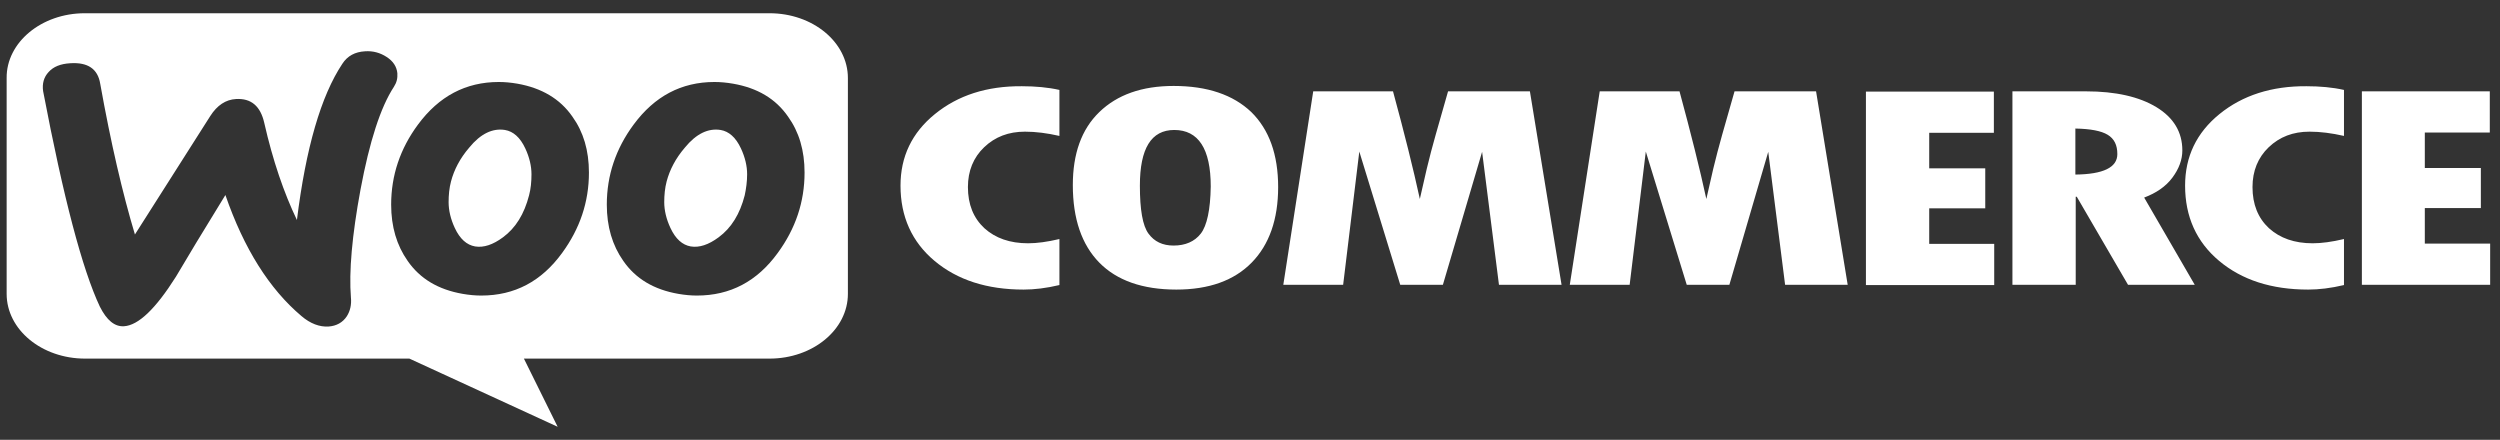
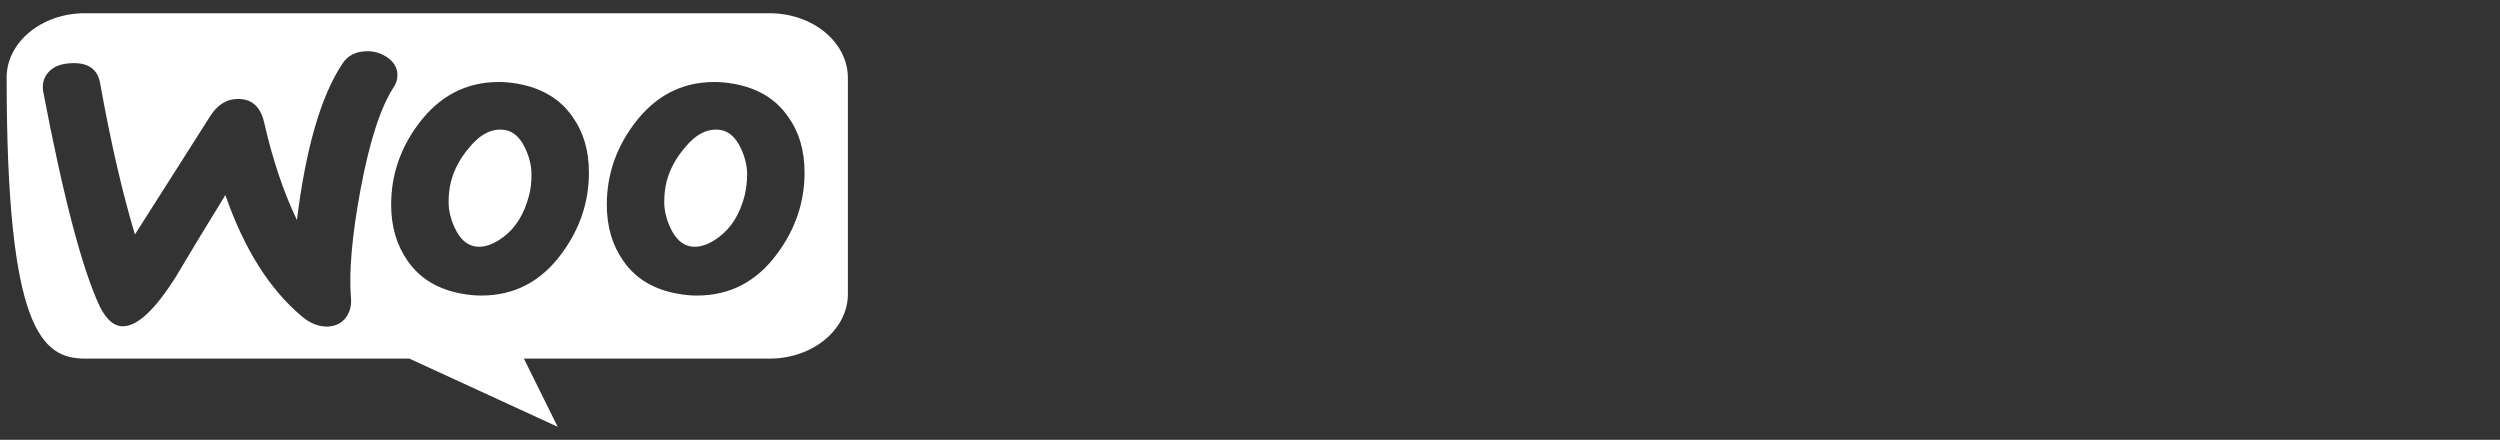
<svg xmlns="http://www.w3.org/2000/svg" width="108" height="19" viewBox="0 0 108 19" fill="none">
  <rect x="0" y="0" width="108" height="19" fill="#333333" stroke="none" />
-   <path fill-rule="evenodd" clip-rule="evenodd" d="M33.242 0.572H3.66C1.788 0.572 0.272 1.836 0.287 3.37V12.695C0.287 14.241 1.803 15.492 3.675 15.492H17.686L24.09 18.437L22.633 15.492H33.242C35.114 15.492 36.629 14.241 36.629 12.695V3.37C36.629 1.824 35.114 0.572 33.242 0.572ZM3.036 2.732C2.62 2.756 2.308 2.879 2.1 3.112C1.892 3.333 1.818 3.615 1.862 3.934C2.739 8.535 3.556 11.639 4.314 13.247C4.611 13.836 4.953 14.118 5.354 14.094C5.978 14.057 6.721 13.345 7.597 11.959C8.058 11.173 8.771 9.995 9.737 8.425C10.539 10.744 11.639 12.486 13.021 13.652C13.407 13.983 13.808 14.13 14.194 14.106C14.536 14.081 14.803 13.934 14.982 13.664C15.13 13.431 15.19 13.161 15.16 12.854C15.071 11.738 15.205 10.179 15.576 8.179C15.962 6.118 16.438 4.634 17.017 3.75C17.136 3.566 17.181 3.382 17.166 3.161C17.136 2.879 16.988 2.646 16.705 2.462C16.423 2.278 16.111 2.192 15.769 2.216C15.338 2.241 15.011 2.413 14.789 2.756C13.867 4.143 13.214 6.388 12.827 9.505C12.263 8.327 11.787 6.94 11.416 5.308C11.252 4.584 10.851 4.241 10.197 4.278C9.752 4.302 9.38 4.548 9.083 5.014L5.829 10.13C5.294 8.351 4.789 6.179 4.329 3.615C4.225 2.977 3.794 2.683 3.036 2.732ZM31.667 3.615C32.722 3.799 33.509 4.265 34.044 5.038C34.52 5.701 34.757 6.499 34.757 7.456C34.757 8.719 34.371 9.873 33.598 10.928C32.707 12.155 31.548 12.768 30.107 12.768C29.854 12.768 29.587 12.744 29.305 12.695C28.25 12.511 27.462 12.044 26.927 11.271C26.452 10.597 26.214 9.787 26.214 8.842C26.214 7.578 26.601 6.425 27.373 5.382C28.279 4.155 29.438 3.542 30.865 3.542C31.117 3.542 31.385 3.566 31.667 3.615ZM31.043 10.253C31.593 9.848 31.964 9.247 32.172 8.437C32.232 8.155 32.276 7.848 32.276 7.529C32.276 7.173 32.187 6.793 32.009 6.413C31.786 5.934 31.489 5.676 31.132 5.615C30.597 5.529 30.077 5.775 29.587 6.376C29.186 6.842 28.933 7.333 28.799 7.836C28.725 8.118 28.695 8.425 28.695 8.732C28.695 9.087 28.785 9.468 28.963 9.848C29.186 10.327 29.483 10.584 29.839 10.646C30.211 10.707 30.612 10.572 31.043 10.253ZM24.728 5.038C24.193 4.265 23.391 3.799 22.351 3.615C22.069 3.566 21.801 3.542 21.549 3.542C20.122 3.542 18.964 4.155 18.057 5.382C17.285 6.425 16.898 7.578 16.898 8.842C16.898 9.787 17.136 10.597 17.611 11.271C18.146 12.044 18.934 12.511 19.989 12.695C20.271 12.744 20.538 12.768 20.791 12.768C22.232 12.768 23.391 12.155 24.283 10.928C25.055 9.873 25.442 8.719 25.442 7.456C25.442 6.499 25.204 5.701 24.728 5.038ZM22.856 8.437C22.648 9.247 22.277 9.848 21.727 10.253C21.296 10.572 20.895 10.707 20.524 10.646C20.167 10.584 19.87 10.327 19.647 9.848C19.469 9.468 19.38 9.087 19.38 8.732C19.38 8.425 19.409 8.118 19.484 7.836C19.617 7.333 19.87 6.842 20.271 6.376C20.761 5.775 21.281 5.529 21.816 5.615C22.173 5.676 22.47 5.934 22.693 6.413C22.871 6.793 22.96 7.173 22.96 7.529C22.96 7.848 22.931 8.155 22.856 8.437Z" fill="white" />
-   <path fill-rule="evenodd" clip-rule="evenodd" d="M40.388 4.928C39.392 5.737 38.902 6.768 38.902 8.02C38.902 9.357 39.392 10.449 40.373 11.271C41.354 12.093 42.632 12.51 44.221 12.51C44.682 12.51 45.202 12.449 45.767 12.314V10.326C45.246 10.449 44.801 10.51 44.414 10.51C43.627 10.51 43.003 10.289 42.527 9.86C42.052 9.418 41.814 8.829 41.814 8.081C41.814 7.382 42.052 6.805 42.513 6.363C42.988 5.909 43.568 5.688 44.281 5.688C44.741 5.688 45.232 5.75 45.767 5.872V3.885C45.276 3.774 44.727 3.725 44.147 3.725C42.632 3.713 41.383 4.118 40.388 4.928ZM50.699 3.713C49.332 3.713 48.263 4.093 47.49 4.842C46.717 5.59 46.346 6.645 46.346 7.995C46.346 9.455 46.732 10.572 47.49 11.345C48.248 12.118 49.362 12.51 50.818 12.51C52.23 12.51 53.314 12.118 54.072 11.345C54.83 10.572 55.216 9.48 55.216 8.081C55.216 6.682 54.83 5.602 54.057 4.842C53.27 4.093 52.155 3.713 50.699 3.713ZM51.873 10.093C51.605 10.437 51.204 10.608 50.699 10.608C50.224 10.608 49.867 10.437 49.615 10.093C49.362 9.75 49.243 9.062 49.243 8.02C49.243 6.412 49.733 5.615 50.729 5.615C51.769 5.615 52.304 6.425 52.304 8.056C52.289 9.062 52.14 9.75 51.873 10.093ZM62.556 3.946L62.021 5.823C61.887 6.302 61.753 6.793 61.635 7.296L61.337 8.596C61.055 7.296 60.669 5.75 60.178 3.946H56.731L55.439 12.302H58.024L58.722 6.547L60.49 12.302H62.333L64.027 6.559L64.755 12.302H67.459L66.092 3.946H62.556ZM74.932 3.946L74.397 5.823C74.264 6.302 74.13 6.793 74.011 7.296L73.714 8.596C73.432 7.296 73.045 5.75 72.555 3.946H69.108L67.815 12.302H70.401L71.099 6.547L72.867 12.302H74.709L76.388 6.559L77.116 12.302H79.82L78.454 3.946H74.932ZM83.342 9.001H85.763V7.271H83.342V5.737H86.135V3.958H80.608V12.314H86.15V10.535H83.342V9.001ZM93.846 7.676C94.129 7.296 94.277 6.903 94.277 6.498C94.277 5.713 93.906 5.087 93.163 4.633C92.42 4.179 91.395 3.946 90.117 3.946H86.937V12.302H89.671V8.498H89.716L91.93 12.302H94.812L92.628 8.535C93.148 8.339 93.564 8.056 93.846 7.676ZM89.656 7.541V5.553C90.31 5.566 90.771 5.652 91.053 5.823C91.335 5.995 91.469 6.265 91.469 6.658C91.469 7.234 90.86 7.529 89.656 7.541ZM95.881 4.928C94.886 5.737 94.396 6.768 94.396 8.02C94.396 9.357 94.886 10.449 95.867 11.271C96.848 12.093 98.125 12.51 99.715 12.51C100.176 12.51 100.696 12.449 101.26 12.314V10.326C100.741 10.449 100.294 10.51 99.908 10.51C99.121 10.51 98.497 10.289 98.021 9.86C97.546 9.418 97.308 8.829 97.308 8.081C97.308 7.382 97.546 6.805 98.006 6.363C98.482 5.909 99.061 5.688 99.774 5.688C100.234 5.688 100.725 5.75 101.26 5.872V3.885C100.77 3.774 100.22 3.725 99.641 3.725C98.14 3.713 96.877 4.118 95.881 4.928ZM104.752 10.51V8.989H107.173V7.259H104.752V5.725H107.559V3.946H102.033V12.302H107.575V10.523H104.752V10.51Z" fill="white" />
+   <path fill-rule="evenodd" clip-rule="evenodd" d="M33.242 0.572H3.66C1.788 0.572 0.272 1.836 0.287 3.37C0.287 14.241 1.803 15.492 3.675 15.492H17.686L24.09 18.437L22.633 15.492H33.242C35.114 15.492 36.629 14.241 36.629 12.695V3.37C36.629 1.824 35.114 0.572 33.242 0.572ZM3.036 2.732C2.62 2.756 2.308 2.879 2.1 3.112C1.892 3.333 1.818 3.615 1.862 3.934C2.739 8.535 3.556 11.639 4.314 13.247C4.611 13.836 4.953 14.118 5.354 14.094C5.978 14.057 6.721 13.345 7.597 11.959C8.058 11.173 8.771 9.995 9.737 8.425C10.539 10.744 11.639 12.486 13.021 13.652C13.407 13.983 13.808 14.13 14.194 14.106C14.536 14.081 14.803 13.934 14.982 13.664C15.13 13.431 15.19 13.161 15.16 12.854C15.071 11.738 15.205 10.179 15.576 8.179C15.962 6.118 16.438 4.634 17.017 3.75C17.136 3.566 17.181 3.382 17.166 3.161C17.136 2.879 16.988 2.646 16.705 2.462C16.423 2.278 16.111 2.192 15.769 2.216C15.338 2.241 15.011 2.413 14.789 2.756C13.867 4.143 13.214 6.388 12.827 9.505C12.263 8.327 11.787 6.94 11.416 5.308C11.252 4.584 10.851 4.241 10.197 4.278C9.752 4.302 9.38 4.548 9.083 5.014L5.829 10.13C5.294 8.351 4.789 6.179 4.329 3.615C4.225 2.977 3.794 2.683 3.036 2.732ZM31.667 3.615C32.722 3.799 33.509 4.265 34.044 5.038C34.52 5.701 34.757 6.499 34.757 7.456C34.757 8.719 34.371 9.873 33.598 10.928C32.707 12.155 31.548 12.768 30.107 12.768C29.854 12.768 29.587 12.744 29.305 12.695C28.25 12.511 27.462 12.044 26.927 11.271C26.452 10.597 26.214 9.787 26.214 8.842C26.214 7.578 26.601 6.425 27.373 5.382C28.279 4.155 29.438 3.542 30.865 3.542C31.117 3.542 31.385 3.566 31.667 3.615ZM31.043 10.253C31.593 9.848 31.964 9.247 32.172 8.437C32.232 8.155 32.276 7.848 32.276 7.529C32.276 7.173 32.187 6.793 32.009 6.413C31.786 5.934 31.489 5.676 31.132 5.615C30.597 5.529 30.077 5.775 29.587 6.376C29.186 6.842 28.933 7.333 28.799 7.836C28.725 8.118 28.695 8.425 28.695 8.732C28.695 9.087 28.785 9.468 28.963 9.848C29.186 10.327 29.483 10.584 29.839 10.646C30.211 10.707 30.612 10.572 31.043 10.253ZM24.728 5.038C24.193 4.265 23.391 3.799 22.351 3.615C22.069 3.566 21.801 3.542 21.549 3.542C20.122 3.542 18.964 4.155 18.057 5.382C17.285 6.425 16.898 7.578 16.898 8.842C16.898 9.787 17.136 10.597 17.611 11.271C18.146 12.044 18.934 12.511 19.989 12.695C20.271 12.744 20.538 12.768 20.791 12.768C22.232 12.768 23.391 12.155 24.283 10.928C25.055 9.873 25.442 8.719 25.442 7.456C25.442 6.499 25.204 5.701 24.728 5.038ZM22.856 8.437C22.648 9.247 22.277 9.848 21.727 10.253C21.296 10.572 20.895 10.707 20.524 10.646C20.167 10.584 19.87 10.327 19.647 9.848C19.469 9.468 19.38 9.087 19.38 8.732C19.38 8.425 19.409 8.118 19.484 7.836C19.617 7.333 19.87 6.842 20.271 6.376C20.761 5.775 21.281 5.529 21.816 5.615C22.173 5.676 22.47 5.934 22.693 6.413C22.871 6.793 22.96 7.173 22.96 7.529C22.96 7.848 22.931 8.155 22.856 8.437Z" fill="white" />
</svg>